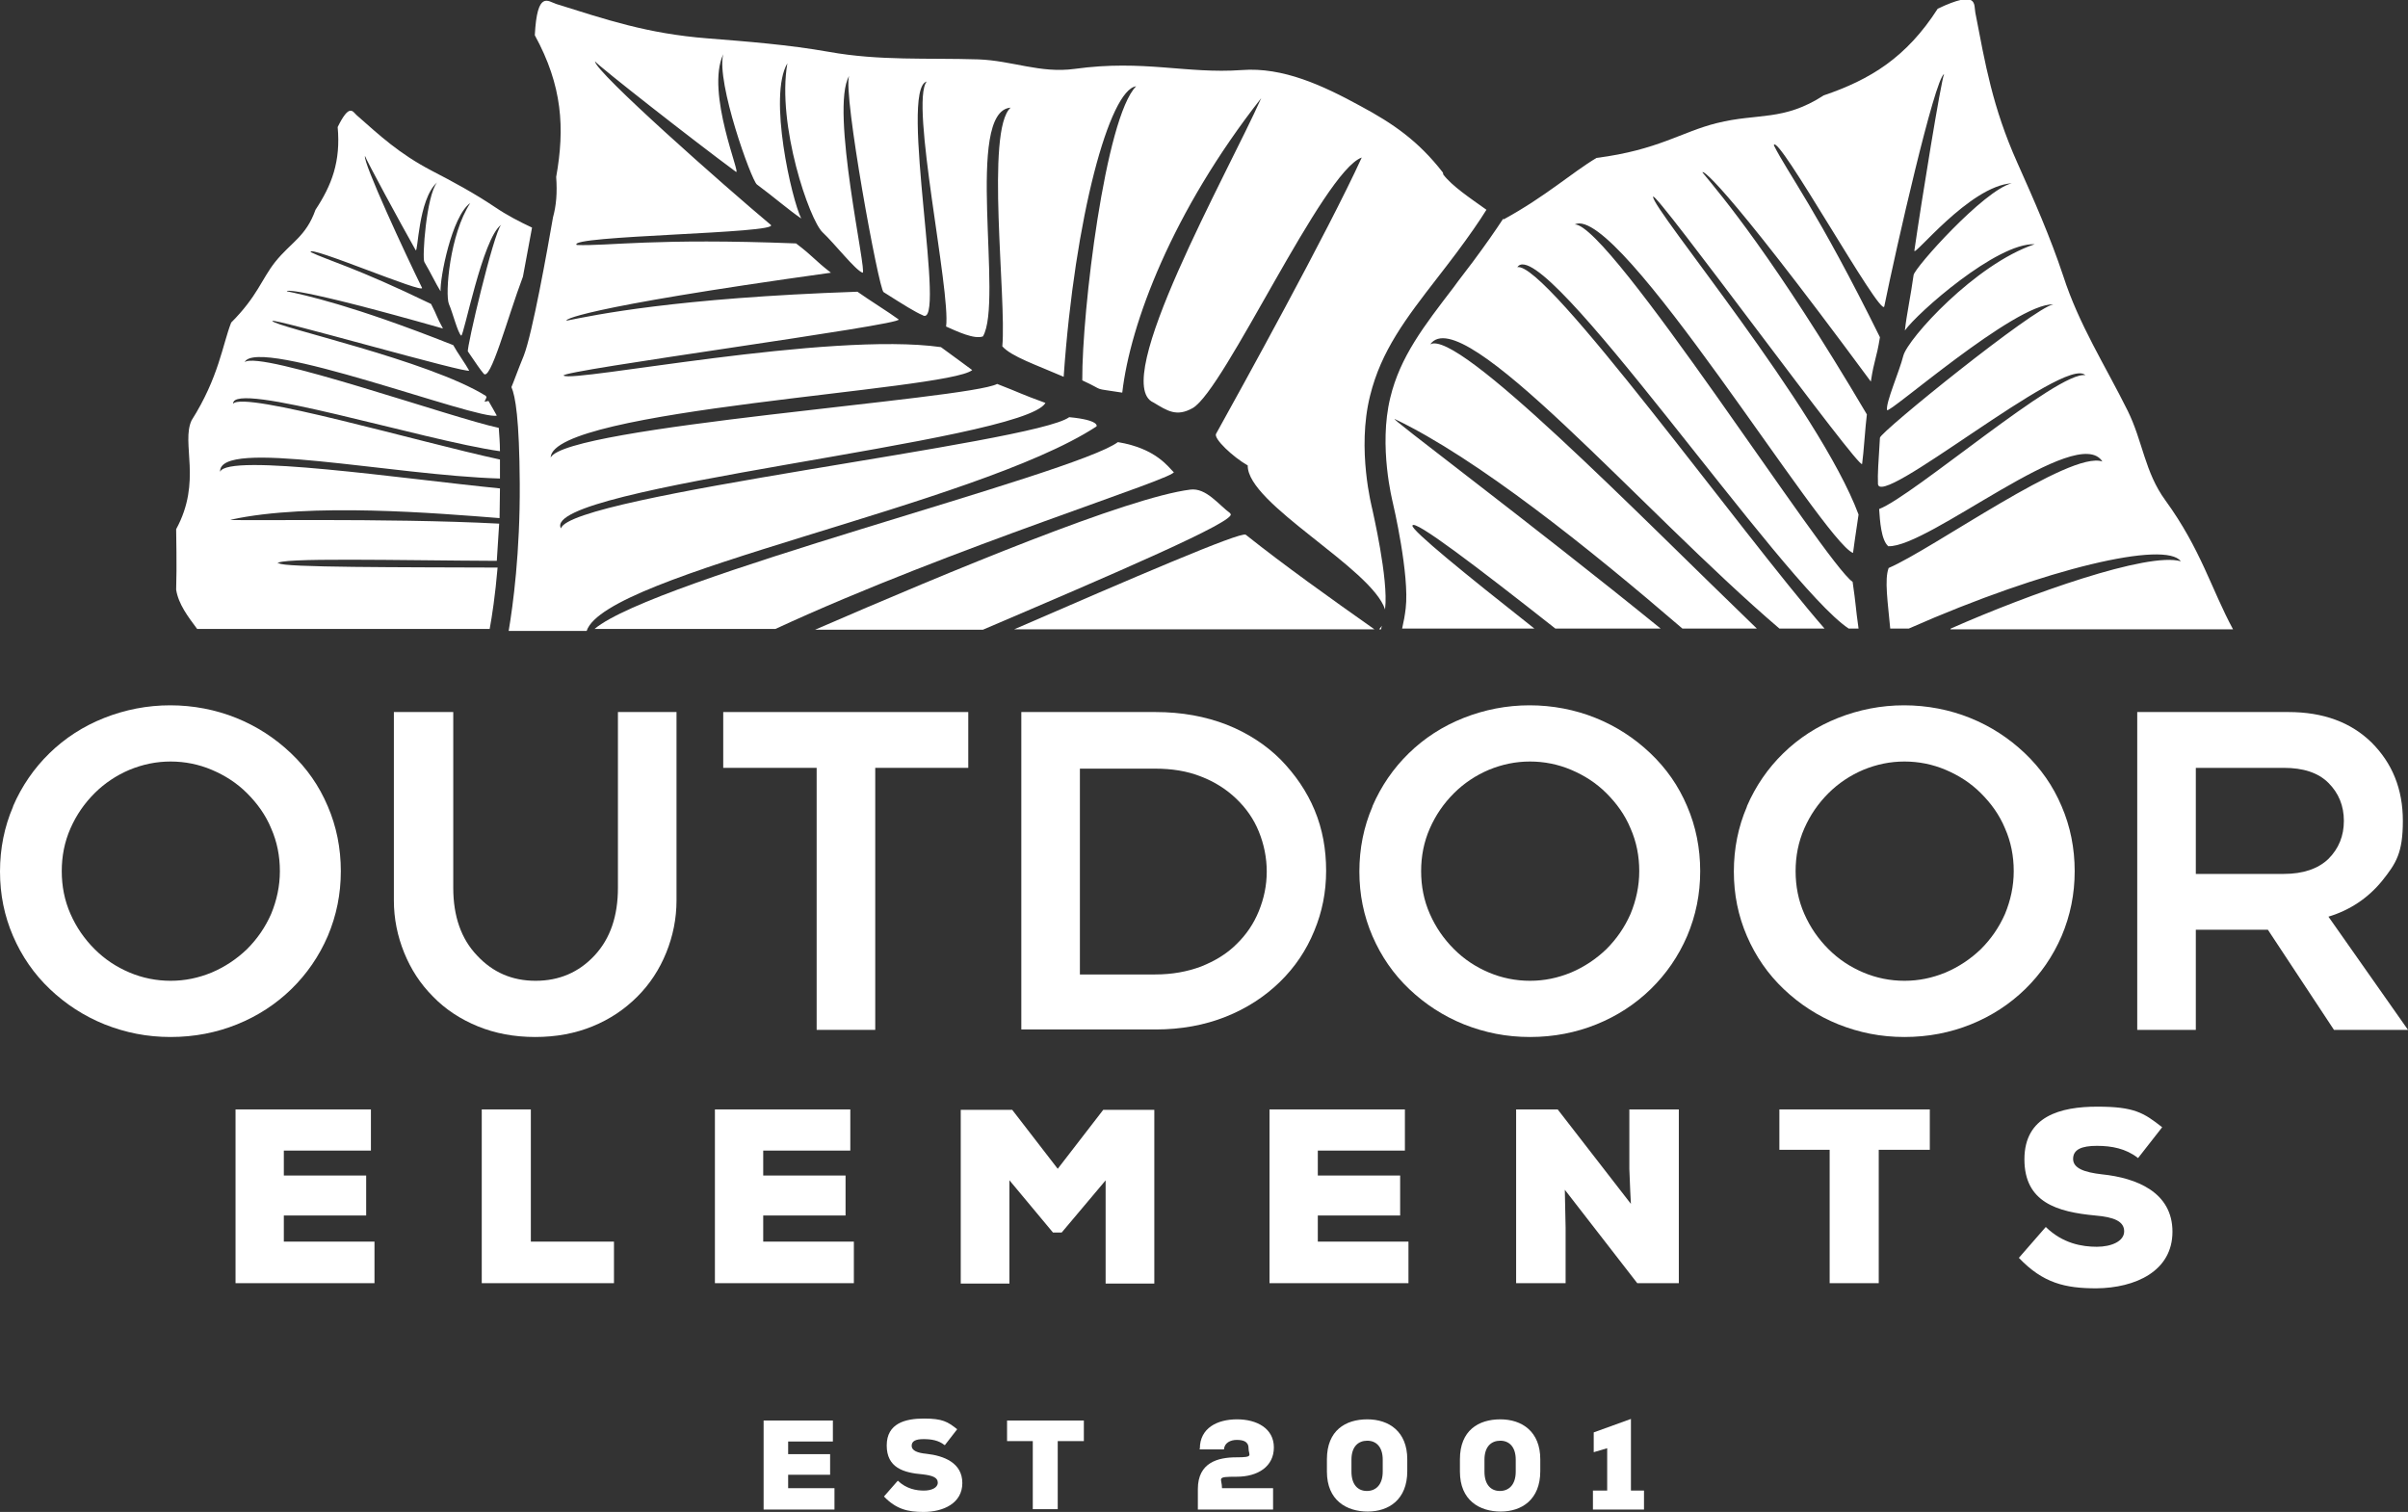
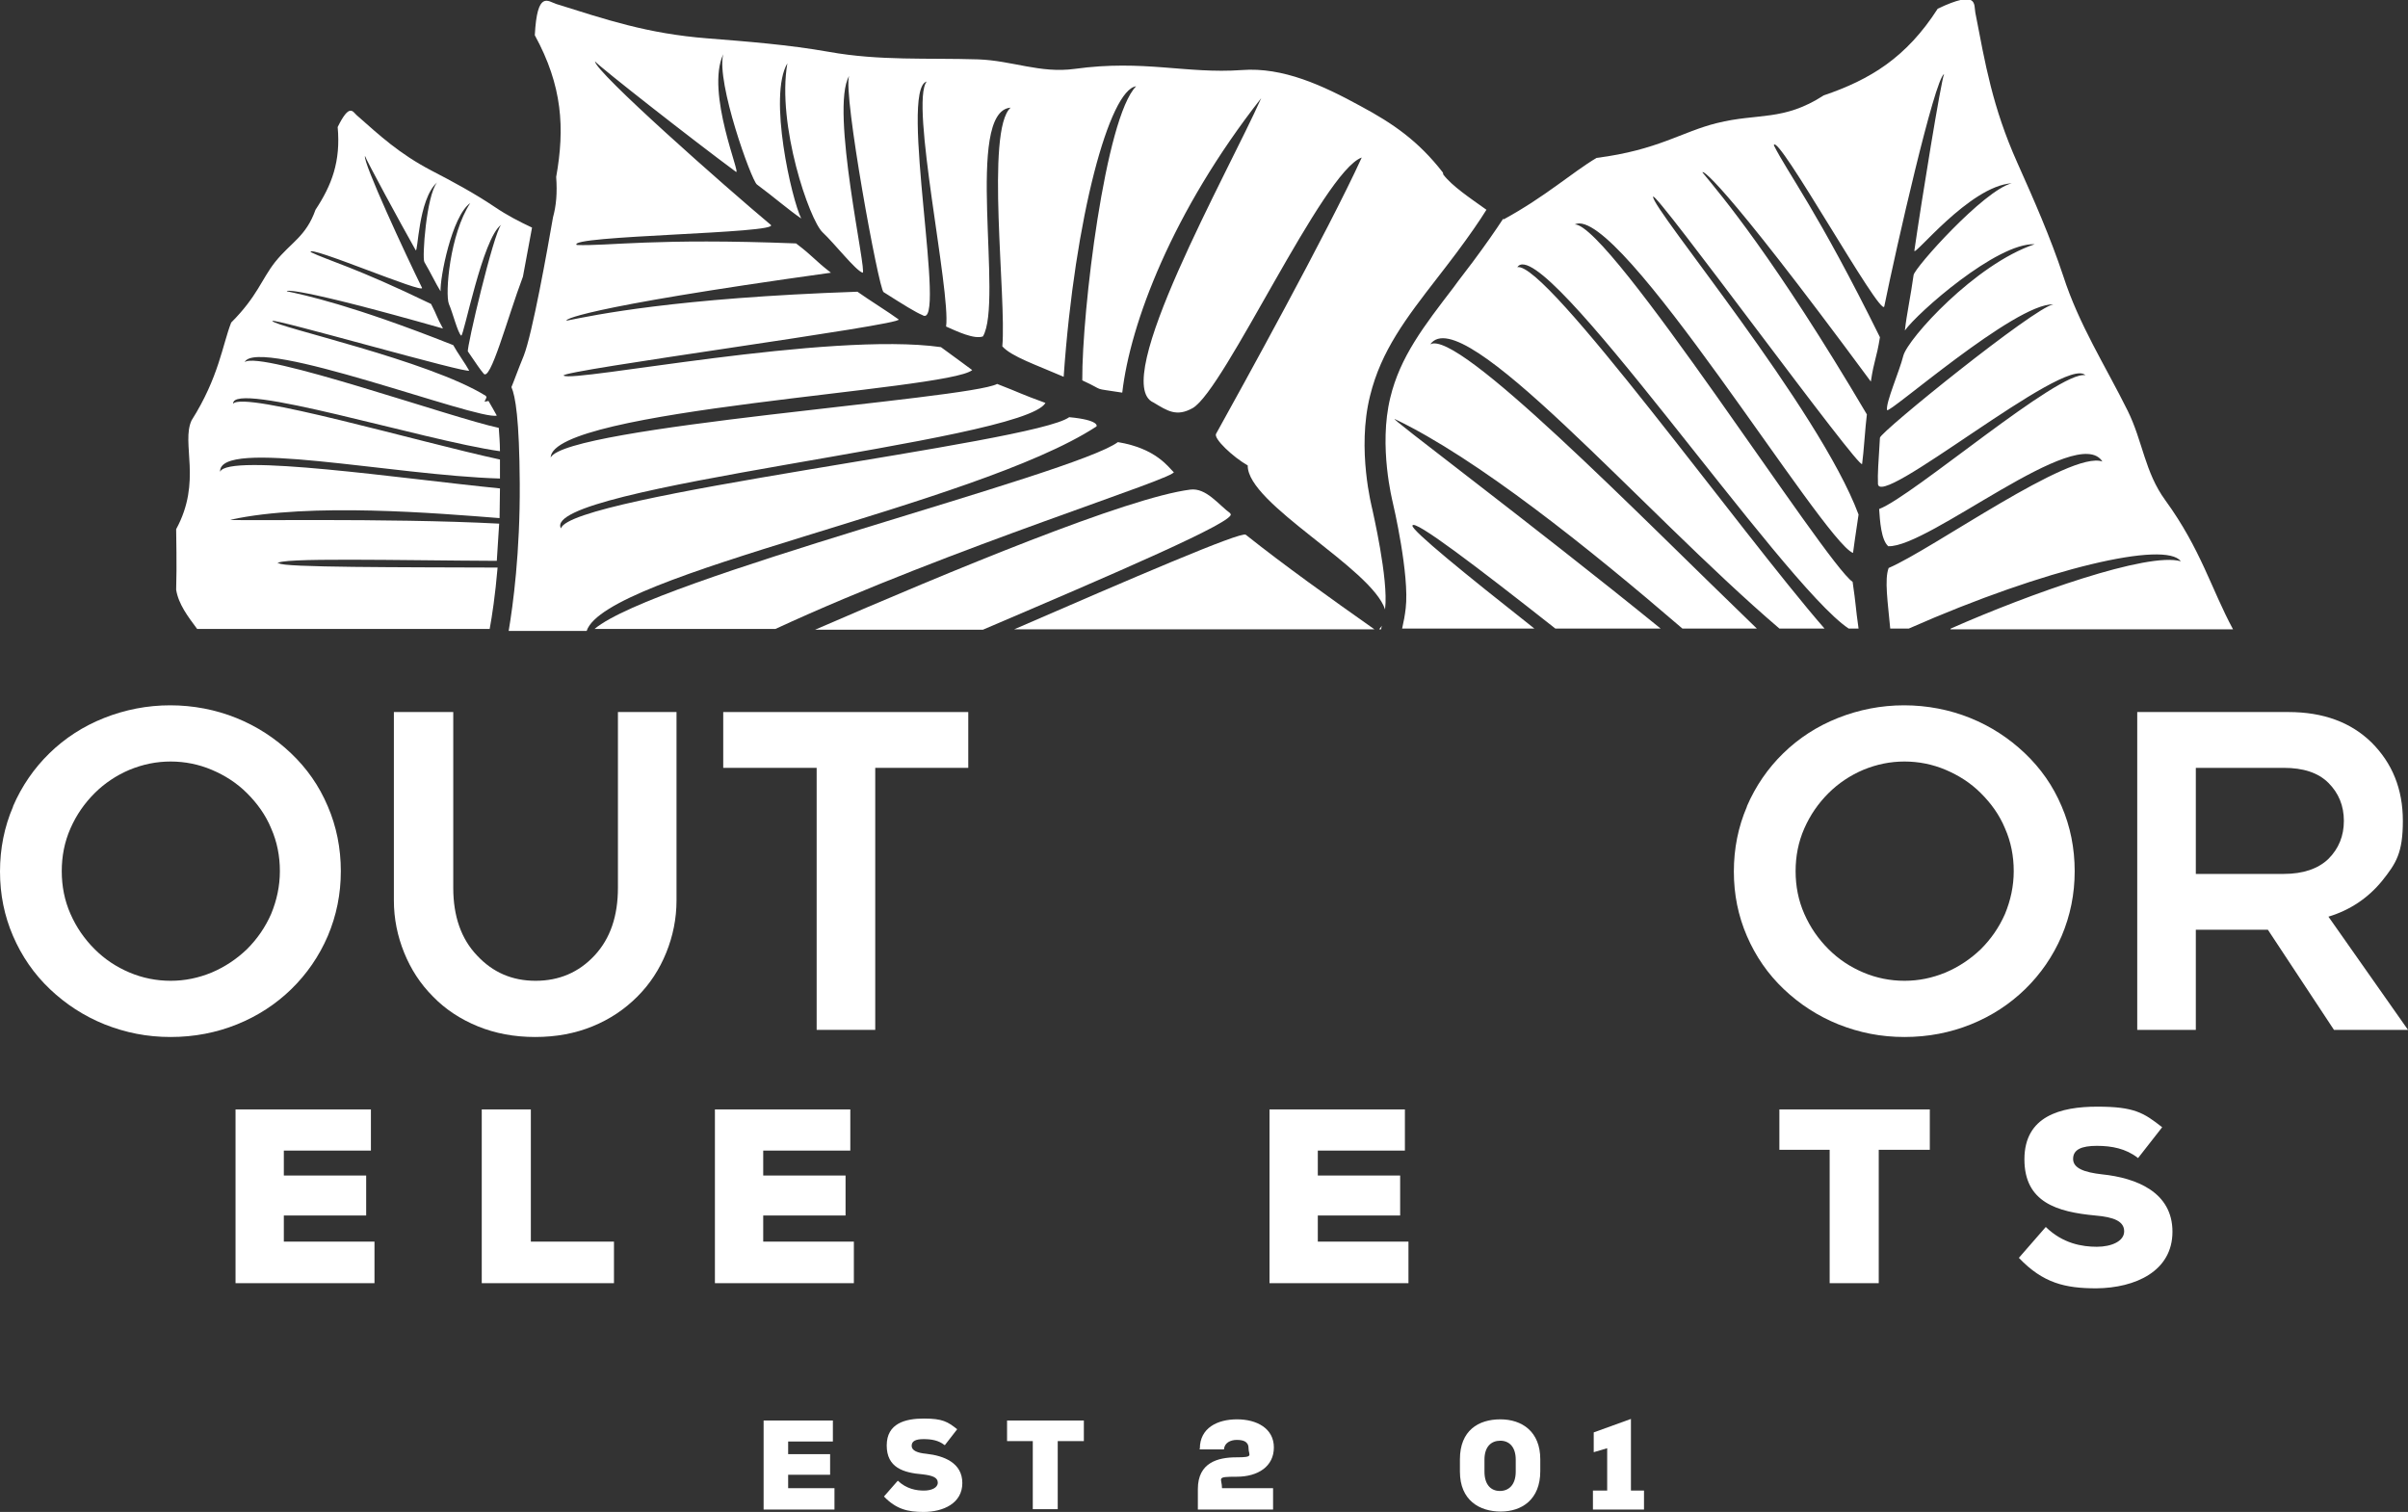
<svg xmlns="http://www.w3.org/2000/svg" id="Layer_2" version="1.1" viewBox="0 0 608.3 382">
  <rect x="0" y="0" width="608.3" height="382" fill="#333333" stroke="none" />
  <defs>
    <style>
      .st0 {
        fill: #fff;
      }
    </style>
  </defs>
  <g>
    <path class="st0" d="M3.3,203.7c2.2-5.1,5.3-9.6,9.2-13.4,3.9-3.8,8.5-6.8,13.8-8.9,5.3-2.1,10.9-3.2,16.7-3.2s11.5,1.1,16.7,3.2c5.2,2.1,9.8,5.1,13.8,8.9,4,3.8,7.1,8.2,9.3,13.4,2.2,5.1,3.3,10.6,3.3,16.4s-1.1,11.2-3.3,16.4c-2.2,5.1-5.3,9.6-9.2,13.4-3.9,3.8-8.5,6.8-13.7,8.9-5.2,2.1-10.8,3.2-16.8,3.2s-11.4-1.1-16.7-3.2c-5.2-2.1-9.8-5.1-13.8-8.9-4-3.8-7.1-8.3-9.3-13.4-2.2-5.1-3.3-10.5-3.3-16.3s1.1-11.3,3.3-16.4ZM17.8,230.9c1.5,3.4,3.5,6.3,6.1,8.9,2.6,2.6,5.5,4.5,8.8,5.9,3.3,1.4,6.8,2.1,10.4,2.1s7-.7,10.4-2.1c3.3-1.4,6.3-3.4,8.9-5.9,2.6-2.6,4.6-5.5,6.1-8.9,1.4-3.4,2.2-7,2.2-10.8s-.7-7.4-2.2-10.8c-1.4-3.4-3.5-6.3-6.1-8.9-2.6-2.6-5.6-4.5-8.9-5.9-3.3-1.4-6.8-2.1-10.4-2.1s-7,.7-10.4,2.1c-3.3,1.4-6.3,3.4-8.8,5.9-2.6,2.6-4.6,5.5-6.1,8.9-1.5,3.4-2.2,7-2.2,10.8s.7,7.4,2.2,10.8Z" />
    <path class="st0" d="M99.7,179.9h14.8v44.4c0,7.2,2,12.9,6,17.1,4,4.3,8.9,6.4,14.8,6.4s10.9-2.1,14.9-6.4c4-4.3,5.9-10,5.9-17.1v-44.4h14.8v47.6c0,4.6-.9,9-2.6,13.2-1.7,4.2-4.1,7.9-7.3,11.1-3.2,3.2-6.9,5.7-11.3,7.5-4.4,1.8-9.2,2.7-14.5,2.7s-10.1-.9-14.5-2.7c-4.4-1.8-8.2-4.3-11.3-7.5-3.2-3.2-5.6-6.9-7.3-11.1-1.7-4.2-2.6-8.6-2.6-13.2v-47.6Z" />
    <path class="st0" d="M206.2,194h-23.5v-14.1h61.9v14.1h-23.5v66.2h-14.8v-66.2Z" />
-     <path class="st0" d="M258,179.9h33.9c6.6,0,12.6,1.1,18,3.2,5.3,2.1,9.9,5.1,13.6,8.8,3.7,3.8,6.6,8,8.6,12.8,2,4.8,2.9,9.9,2.9,15.3s-1,10.4-3,15.2c-2,4.9-4.9,9.2-8.7,12.9-3.8,3.7-8.4,6.7-13.7,8.8-5.3,2.1-11.2,3.2-17.7,3.2h-33.9v-80.3ZM272.8,246.2h19c4.3,0,8.1-.7,11.6-2,3.5-1.4,6.5-3.2,8.9-5.6,2.5-2.4,4.4-5.2,5.7-8.4,1.3-3.2,2-6.5,2-10s-.7-6.9-2-10.1c-1.3-3.2-3.2-5.9-5.7-8.3-2.5-2.4-5.5-4.3-8.9-5.6-3.5-1.4-7.4-2-11.6-2h-19v52.2Z" />
-     <path class="st0" d="M346.7,203.7c2.2-5.1,5.3-9.6,9.2-13.4,3.9-3.8,8.5-6.8,13.8-8.9,5.3-2.1,10.9-3.2,16.7-3.2s11.5,1.1,16.7,3.2c5.2,2.1,9.8,5.1,13.8,8.9,4,3.8,7.1,8.2,9.3,13.4,2.2,5.1,3.3,10.6,3.3,16.4s-1.1,11.2-3.3,16.4c-2.2,5.1-5.3,9.6-9.2,13.4-3.9,3.8-8.5,6.8-13.7,8.9-5.2,2.1-10.8,3.2-16.8,3.2s-11.4-1.1-16.7-3.2c-5.2-2.1-9.8-5.1-13.8-8.9-4-3.8-7.1-8.3-9.3-13.4-2.2-5.1-3.3-10.5-3.3-16.3s1.1-11.3,3.3-16.4ZM361.2,230.9c1.5,3.4,3.5,6.3,6.1,8.9s5.5,4.5,8.8,5.9c3.3,1.4,6.8,2.1,10.4,2.1s7-.7,10.4-2.1c3.3-1.4,6.3-3.4,8.9-5.9,2.6-2.6,4.6-5.5,6.1-8.9,1.4-3.4,2.2-7,2.2-10.8s-.7-7.4-2.2-10.8c-1.4-3.4-3.5-6.3-6.1-8.9-2.6-2.6-5.6-4.5-8.9-5.9-3.3-1.4-6.8-2.1-10.4-2.1s-7,.7-10.4,2.1c-3.3,1.4-6.3,3.4-8.8,5.9-2.6,2.6-4.6,5.5-6.1,8.9-1.5,3.4-2.2,7-2.2,10.8s.7,7.4,2.2,10.8Z" />
    <path class="st0" d="M441.3,203.7c2.2-5.1,5.3-9.6,9.2-13.4,3.9-3.8,8.5-6.8,13.8-8.9,5.3-2.1,10.9-3.2,16.7-3.2s11.5,1.1,16.7,3.2c5.2,2.1,9.8,5.1,13.8,8.9,4,3.8,7.1,8.2,9.3,13.4,2.2,5.1,3.3,10.6,3.3,16.4s-1.1,11.2-3.3,16.4c-2.2,5.1-5.3,9.6-9.2,13.4-3.9,3.8-8.5,6.8-13.7,8.9-5.2,2.1-10.8,3.2-16.8,3.2s-11.4-1.1-16.7-3.2c-5.2-2.1-9.8-5.1-13.8-8.9-4-3.8-7.1-8.3-9.3-13.4-2.2-5.1-3.3-10.5-3.3-16.3s1.1-11.3,3.3-16.4ZM455.8,230.9c1.5,3.4,3.5,6.3,6.1,8.9,2.6,2.6,5.5,4.5,8.8,5.9,3.3,1.4,6.8,2.1,10.4,2.1s7-.7,10.4-2.1c3.3-1.4,6.3-3.4,8.9-5.9,2.6-2.6,4.6-5.5,6.1-8.9,1.4-3.4,2.2-7,2.2-10.8s-.7-7.4-2.2-10.8c-1.4-3.4-3.5-6.3-6.1-8.9-2.6-2.6-5.6-4.5-8.9-5.9-3.3-1.4-6.8-2.1-10.4-2.1s-7,.7-10.4,2.1c-3.3,1.4-6.3,3.4-8.8,5.9-2.6,2.6-4.6,5.5-6.1,8.9-1.5,3.4-2.2,7-2.2,10.8s.7,7.4,2.2,10.8Z" />
    <path class="st0" d="M539.9,179.9h38.2c8.8,0,15.8,2.6,21,7.7,5.2,5.2,7.9,11.7,7.9,19.8s-1.7,10.7-5.2,15.1c-3.5,4.3-8,7.4-13.6,9.1l20.1,28.6h-18.7l-16.7-25.3h-18.2v25.3h-14.8v-80.3ZM554.7,220.8h22.2c4.9,0,8.7-1.3,11.3-3.8,2.6-2.6,3.9-5.8,3.9-9.6s-1.3-7-3.9-9.6c-2.6-2.6-6.4-3.8-11.3-3.8h-22.2v26.8Z" />
  </g>
  <g>
    <path class="st0" d="M94.6,324.2h-35.1v-43.9h34.2v10.4h-22v6.3h20.8v10.1h-20.8v6.6h22.9v10.5Z" />
    <path class="st0" d="M134.1,280.3v33.4h21v10.5h-33.4v-43.9h12.4Z" />
    <path class="st0" d="M215.7,324.2h-35.1v-43.9h34.2v10.4h-22v6.3h20.8v10.1h-20.8v6.6h22.9v10.5Z" />
-     <path class="st0" d="M279.4,298.1l-11.2,13.3h-2.2l-11-13.2v26.1h-12.3v-43.9h13l11.5,14.9,11.5-14.9h12.9v43.9h-12.3v-26.1Z" />
    <path class="st0" d="M355.8,324.2h-35.1v-43.9h34.2v10.4h-22v6.3h20.8v10.1h-20.8v6.6h22.9v10.5Z" />
-     <path class="st0" d="M412,304.3c-.3-5.3-.3-7.3-.4-9v-15h12.5v43.9h-10.5l-18.3-23.6.2,9.6v14h-12.5v-43.9h10.5l18.6,24Z" />
    <path class="st0" d="M462.3,290.5h-12.8v-10.2h38v10.2h-12.9v33.7h-12.4v-33.7Z" />
    <path class="st0" d="M540,292.5c-3-2.3-6.5-3-10.3-3s-6,.9-6,3.3,2.9,3.4,7.3,3.9c8.7.9,17.8,4.5,17.8,14.5s-9.4,14.2-19.2,14.3c-7.9,0-13.5-1.3-19.6-7.7l6.8-7.8c4.3,4.2,9.2,5,12.9,5s6.9-1.4,6.9-3.9-2.5-3.6-7.3-4c-9.6-.9-17.9-3.3-17.9-14.2s9.1-13.3,18.4-13.3,11.7,1.5,16.4,5.2l-6.1,7.8Z" />
  </g>
  <g>
    <path class="st0" d="M210.9,381.4h-18v-22.5h17.5v5.3h-11.3v3.2h10.6v5.2h-10.6v3.4h11.7v5.4Z" />
    <path class="st0" d="M238.6,365.1c-1.5-1.2-3.3-1.5-5.3-1.5s-3,.5-3,1.7,1.5,1.8,3.7,2c4.5.5,9.1,2.3,9.1,7.4s-4.8,7.3-9.8,7.3c-4,0-6.9-.7-10-3.9l3.5-4c2.2,2.1,4.7,2.5,6.6,2.5s3.5-.7,3.5-2-1.3-1.8-3.8-2.1c-4.9-.4-9.1-1.7-9.1-7.3s4.7-6.8,9.4-6.8,6,.8,8.4,2.7l-3.1,4Z" />
    <path class="st0" d="M260.9,364.1h-6.5v-5.2h19.4v5.2h-6.6v17.2h-6.3v-17.2Z" />
    <path class="st0" d="M303.1,366c0-5.2,4.4-7.4,9.4-7.4s9.3,2.3,9.3,7.1-4,7.4-9.4,7.4-3.7.3-3.7,2.9h12.9v5.4h-19v-5.2c0-6.7,5.1-8,9.7-8s3.1-.5,3.1-2.3-1.5-2.1-3-2.1-3.1.7-3.2,2.4h-6.2Z" />
-     <path class="st0" d="M335.2,368.7c0-7.3,4.7-10.1,10.2-10.1s10.1,3.1,10.1,10.1v3c0,7.2-4.7,10.2-10,10.2s-10.3-2.8-10.3-10.1v-3.1ZM341.4,371.8c0,3.4,1.7,4.9,3.9,4.9s4-1.5,4-4.9v-3c0-3.3-1.7-4.8-3.9-4.8s-4,1.4-4,4.8v3Z" />
    <path class="st0" d="M368.8,368.7c0-7.3,4.7-10.1,10.2-10.1s10.1,3.1,10.1,10.1v3c0,7.2-4.7,10.2-10,10.2s-10.3-2.8-10.3-10.1v-3.1ZM375,371.8c0,3.4,1.7,4.9,3.9,4.9s4-1.5,4-4.9v-3c0-3.3-1.7-4.8-3.9-4.8s-4,1.4-4,4.8v3Z" />
    <path class="st0" d="M402.4,376.6h3.6v-10.7l-3.4,1v-5l9.4-3.4v18.1h3.3v4.8h-12.9v-4.8Z" />
  </g>
  <g>
    <path class="st0" d="M70.2,142.4c-.9-1.6,31.1-.8,55.3-.7.2-2.9.4-6.1.6-9.4-28.2-1.5-69.9-.6-67.8-1,20.1-4.4,52.4-1.6,67.9-.4,0-2.4.1-4.9.1-7.5-24.3-2.4-68.8-9-70.7-4.2-.4-8.6,43.4.9,70.7,1.7,0-1.8,0-3.4,0-4.8-20.4-4.4-64.7-17.4-67.4-14.1-.4-6,48.2,9.3,67.4,12,0-2.3-.2-4.2-.3-5.9-11.5-2.4-60.4-19.7-64.2-16.6,3.2-6.7,59,14.8,63.7,13.5-.4-.7-1.1-2-2.1-3.7l-1,.2.5-1.1c0-.1-.1-.3-.2-.4-14.5-9-53.1-17.4-53.9-18.9-.6-1,50.4,13.7,49.7,12.5-.8-1.5-3.1-4.7-4-6.4-25.7-10.2-37.8-12.7-42-13.6-.4-.2,1.4-1.4,39.4,9.4-1.7-3.1-1.4-3.1-3-6.2-19.2-9.3-26.1-11-30.4-13.1-1-2,29,10.8,28.1,9-4-8.1-15-31.8-14.4-33.3.4,1.2,8.9,16.9,12.8,23.8.6,1,.6-12.8,5.4-17.1-2.7,3.4-3.8,19.1-3.2,20.1,1.6,2.7,2.9,5.5,4.1,7.4-.2-3.2,2.8-19,7.5-22.3-5.2,7.9-6.4,23-5.4,25.5,1,2.3,2.2,7.2,3.1,8,.6.5,5.4-24.7,10.1-28-1.9,2-8.8,31.3-8.4,32,2.1,3.1,3.2,4.7,3.9,5.5,1.7,2.7,6.1-14.1,10-24.4.8-4.3,1.6-8.7,2.3-12.4-3.2-1.5-6.3-3.1-9.4-5.2-5.2-3.5-10.6-6.4-16-9.2-8.2-4.3-13-8.8-18.9-14-1-.9-1.8-3.1-4.8,3,.8,8.7-1.5,14.7-5.6,20.9-2.4,6.8-6.2,8.2-10.2,13.2-3.4,4.3-4.5,8.7-11.1,15.3-2.2,5.6-3.1,13.8-10,24.7-2.7,5.8,2.7,15.4-3.9,27.5,0,1,.2,9.4,0,15.3.6,3.7,3,6.8,5.3,9.9h73.9c.6-3.2,1.4-8.5,2-15.5-23.8-.1-54.6,0-55.2-1.1Z" />
    <g>
      <g>
        <path class="st0" d="M310.8,129.7c-3-2.2-6.1-6.5-10.1-6-15.9,2-60.2,20.4-94.8,35.4h42.4c32.3-13.8,64.8-27.7,62.5-29.3Z" />
        <path class="st0" d="M256.2,159h91c-11.2-7.9-22.7-16.1-32.5-23.9-1.2-.9-29,11.1-58.5,23.9Z" />
        <path class="st0" d="M296.5,119.3c-1.3-1.2-4.4-6-14.1-7.6-11.1,8.2-117.1,34.5-132.2,47.2h45.7c44.5-20.6,102.4-38.4,100.6-39.7Z" />
        <path class="st0" d="M364.5,43.6c-6.2-8-12.6-12.4-20.8-16.8-9.5-5.2-19.6-9.9-30-9.1-14.1,1-24.7-2.7-42.2-.3-8.7,1.2-15.8-2.1-24.4-2.4-12.8-.4-24.9.4-37.7-1.9-10.2-1.8-20.5-2.6-30.6-3.4-15.4-1.2-25.8-4.8-38.3-8.7-2.1-.7-4.8-3.5-5.4,7.9,7,12.8,7.6,23.5,5.4,35.8.3,4.1,0,7.3-.8,10.2-1.4,8.1-5.2,29.4-7.4,35-1.6,3.9-2.5,6.5-3.1,7.9,1,2.3,2,8,2.1,24.4.1,17.4-1.7,30.7-2.8,37.2h19.7c4.8-14.6,98-31.6,128.7-51.6.3-.1.8-1.7-6.8-2.4-9,6.6-125.9,19.7-128.4,28.1-5.6-10.6,116.7-21.8,122.4-31.7-6.6-2.4-6-2.4-12.2-4.8-7.3,3.9-108.8,10.7-112.8,18.6.4-12.3,100.3-16.9,106.5-22.1-1.3-1-4.1-3-7.9-5.8-28.2-4-93,9-95.3,7.2-1.6-1.2,86.4-12.9,84.6-14.2-2.3-1.7-7.9-5.2-10.4-7-46.2,1.6-66.4,5.9-73.4,7.3-.8,0,1.3-3,66.7-12.1-4.6-3.6-4.2-3.9-8.8-7.4-35.7-1.4-47.4.7-55.4.4-2.9-2.4,51.7-2.9,49-5.1-11.6-9.7-44.3-38.6-44.4-41.3,1.4,1.6,24.9,20,35.6,27.9,1.5,1.2-7.7-20-3.2-29.7-1.8,7.1,7.1,31.8,8.5,32.9,4.2,3.1,8.1,6.5,11.2,8.6-2.4-4.8-8.4-30.9-3.5-39.2-2.7,15.6,5.6,39.6,8.9,42.7,3,2.8,8.3,9.6,10.1,10.2,1.3.4-8.3-41.4-3.4-49.7-1.6,4.4,7.5,53.9,8.7,54.6,5.2,3.3,8.1,5.1,9.8,5.8,6.4,4.3-6-57.1,1.1-59-4.3,5.3,6.1,52.9,4.9,61.9,2.7,1.2,7.1,3.3,9.3,2.5,5.2-8.7-4.7-56.9,7-57.8-6.4,5.7-1,48.2-2.1,60.3,2.3,2.6,8.6,4.7,15.5,7.7,2.8-40.4,11.6-72.5,18.3-73.4-7.8,7.9-13.7,56.9-13.6,74.3,6.3,2.9,1.9,1.8,10.1,3.1,2-17.4,12.6-45.7,35.1-74.4-8.3,18.7-38.5,72-27.2,76.9,3.5,2.1,5.8,3.7,9.9,1.4,8.1-4.7,32.9-59.8,42.7-63.3-8.6,18.8-30.7,58.8-36.8,69.8-.7,1.2,4.3,5.9,8,8-.2,9.7,31.3,25.9,34.7,36.4,0,0,0-.1,0-.2.9-7.5-3.2-24.8-3.2-25-.1-.5-4-15.2-.6-28.8,2.8-11.4,9.1-19.6,17-29.8,1.6-2,3.2-4.2,4.9-6.4,3.2-4.3,5.7-7.9,7.5-10.8-4.2-3-8.7-6-10.9-8.9Z" />
      </g>
      <path class="st0" d="M348.4,159h.5c0-.3.1-.6.2-.9-.2.3-.5.6-.7.9Z" />
      <path class="st0" d="M492.7,159h71.4c-5.5-10.2-8.1-20.2-17.1-32.6-5.2-7.1-5.7-14.9-9.5-22.6-5.7-11.5-12.3-21.7-16.3-34.1-3.3-9.9-7.4-19.2-11.6-28.6-6.3-14.1-8.1-25-10.6-37.9-.4-2.1.8-5.9-9.5-1-7.9,12.3-17,17.9-28.8,21.9-10.2,6.6-16.6,4.4-27,7-8.9,2.2-14.8,6.8-30.4,8.8-6.2,3.7-12.8,9.7-23.4,15.5,0,0-.1,0-.2-.1-1.9,2.9-4.4,6.5-7.6,10.8-1.7,2.3-3.4,4.4-4.9,6.5-7.5,9.8-13.5,17.5-16,27.9-3,12.3.6,26.2.6,26.3.2.8,4.3,18.5,3.3,26.9-.2,1.7-.5,3.4-.9,5.1h33.4c-17.5-13.8-31-24.8-30.8-26,.3-1.8,16.3,10.4,36.1,26h26.6c-33-26.8-69.6-54.1-67.1-52.9,20.7,9.9,49,32.6,72.6,52.9h18.8c-30.2-29.1-75.6-75.8-82.5-71.8,8-11.3,53.3,42,88.2,71.8h11.4c-21.1-24.2-70.3-92.8-77.6-91.3,6.3-9.4,66.8,80.1,83.7,91.3h2.5c-.8-5.6-.6-5.7-1.5-11.8-6.9-4.6-61.4-90.5-70.2-90.3,11-5.5,62.7,80.1,70.3,83,.2-1.6.7-5,1.4-9.7-9.9-26.6-52.3-77.4-51.9-80.3.3-2,52.5,69.7,52.8,67.5.4-2.8.8-9.4,1.2-12.5-23.5-39.8-36.9-55.5-41.5-61.1-.3-.7,3.3-.3,42.5,52.8.9-5.8,1.4-5.6,2.3-11.2-15.8-32-23.2-41.3-26.8-48.5.7-3.7,27.2,44,27.9,40.7,3-14.8,12.7-57.4,15.1-58.7-.8,2-5.6,31.4-7.5,44.6-.3,1.9,13.9-16.3,24.6-17-7.1,1.8-24.6,21.4-24.8,23.2-.7,5.1-1.8,10.2-2.2,14,3.1-4.4,23.2-22.2,32.8-21.8-15,5-32.1,23.9-33.2,28.2-1,4-4.5,11.9-4.1,13.7.2,1.3,32.4-27.1,42-26.7-4.7.7-43.8,32.3-43.8,33.7-.4,6.2-.6,9.5-.5,11.4-.7,7.7,47.3-32.5,52.4-27.2-6.7-1.3-43.6,30.6-52.1,33.8.2,3,.5,7.8,2.3,9.4,10.2.4,47.8-31.3,54.1-21.4-8.1-2.9-42.8,22.1-54,26.9-1.1,2.9-.2,8.7.4,15.3h4.7c34.9-15.4,64.9-22.2,68.7-17-8.3-2.4-38.2,8.2-58.1,17Z" />
    </g>
  </g>
</svg>